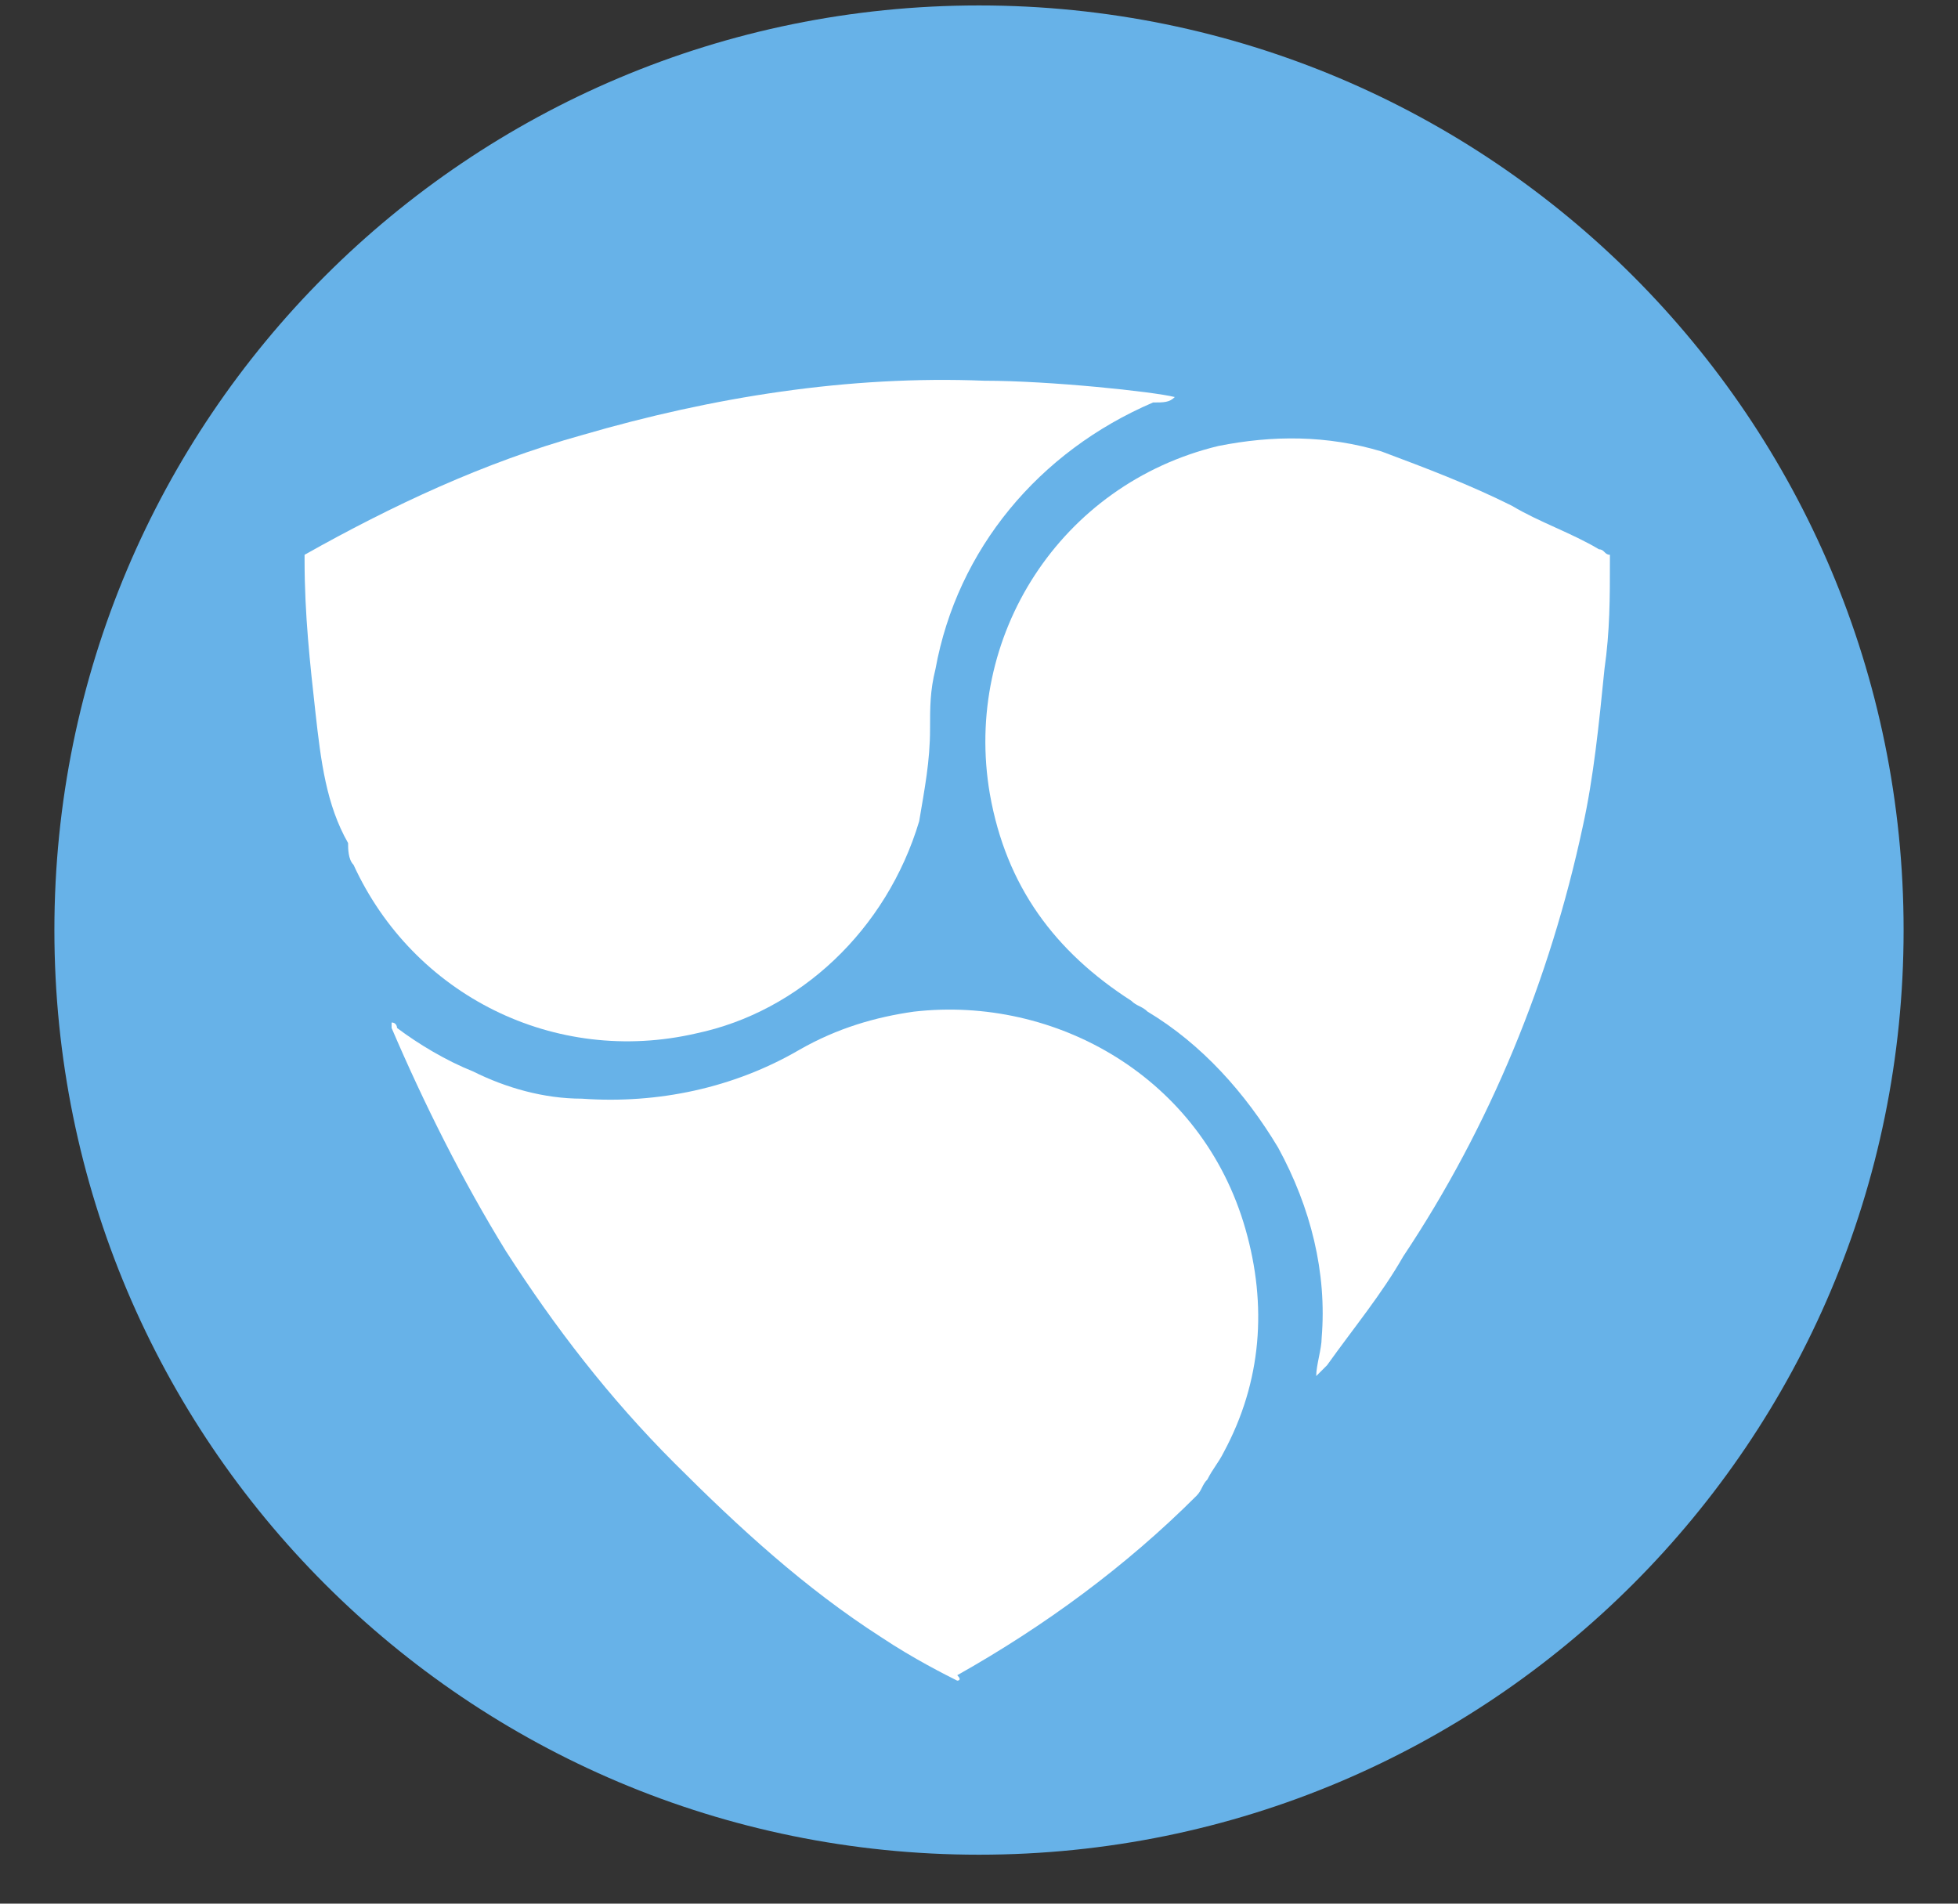
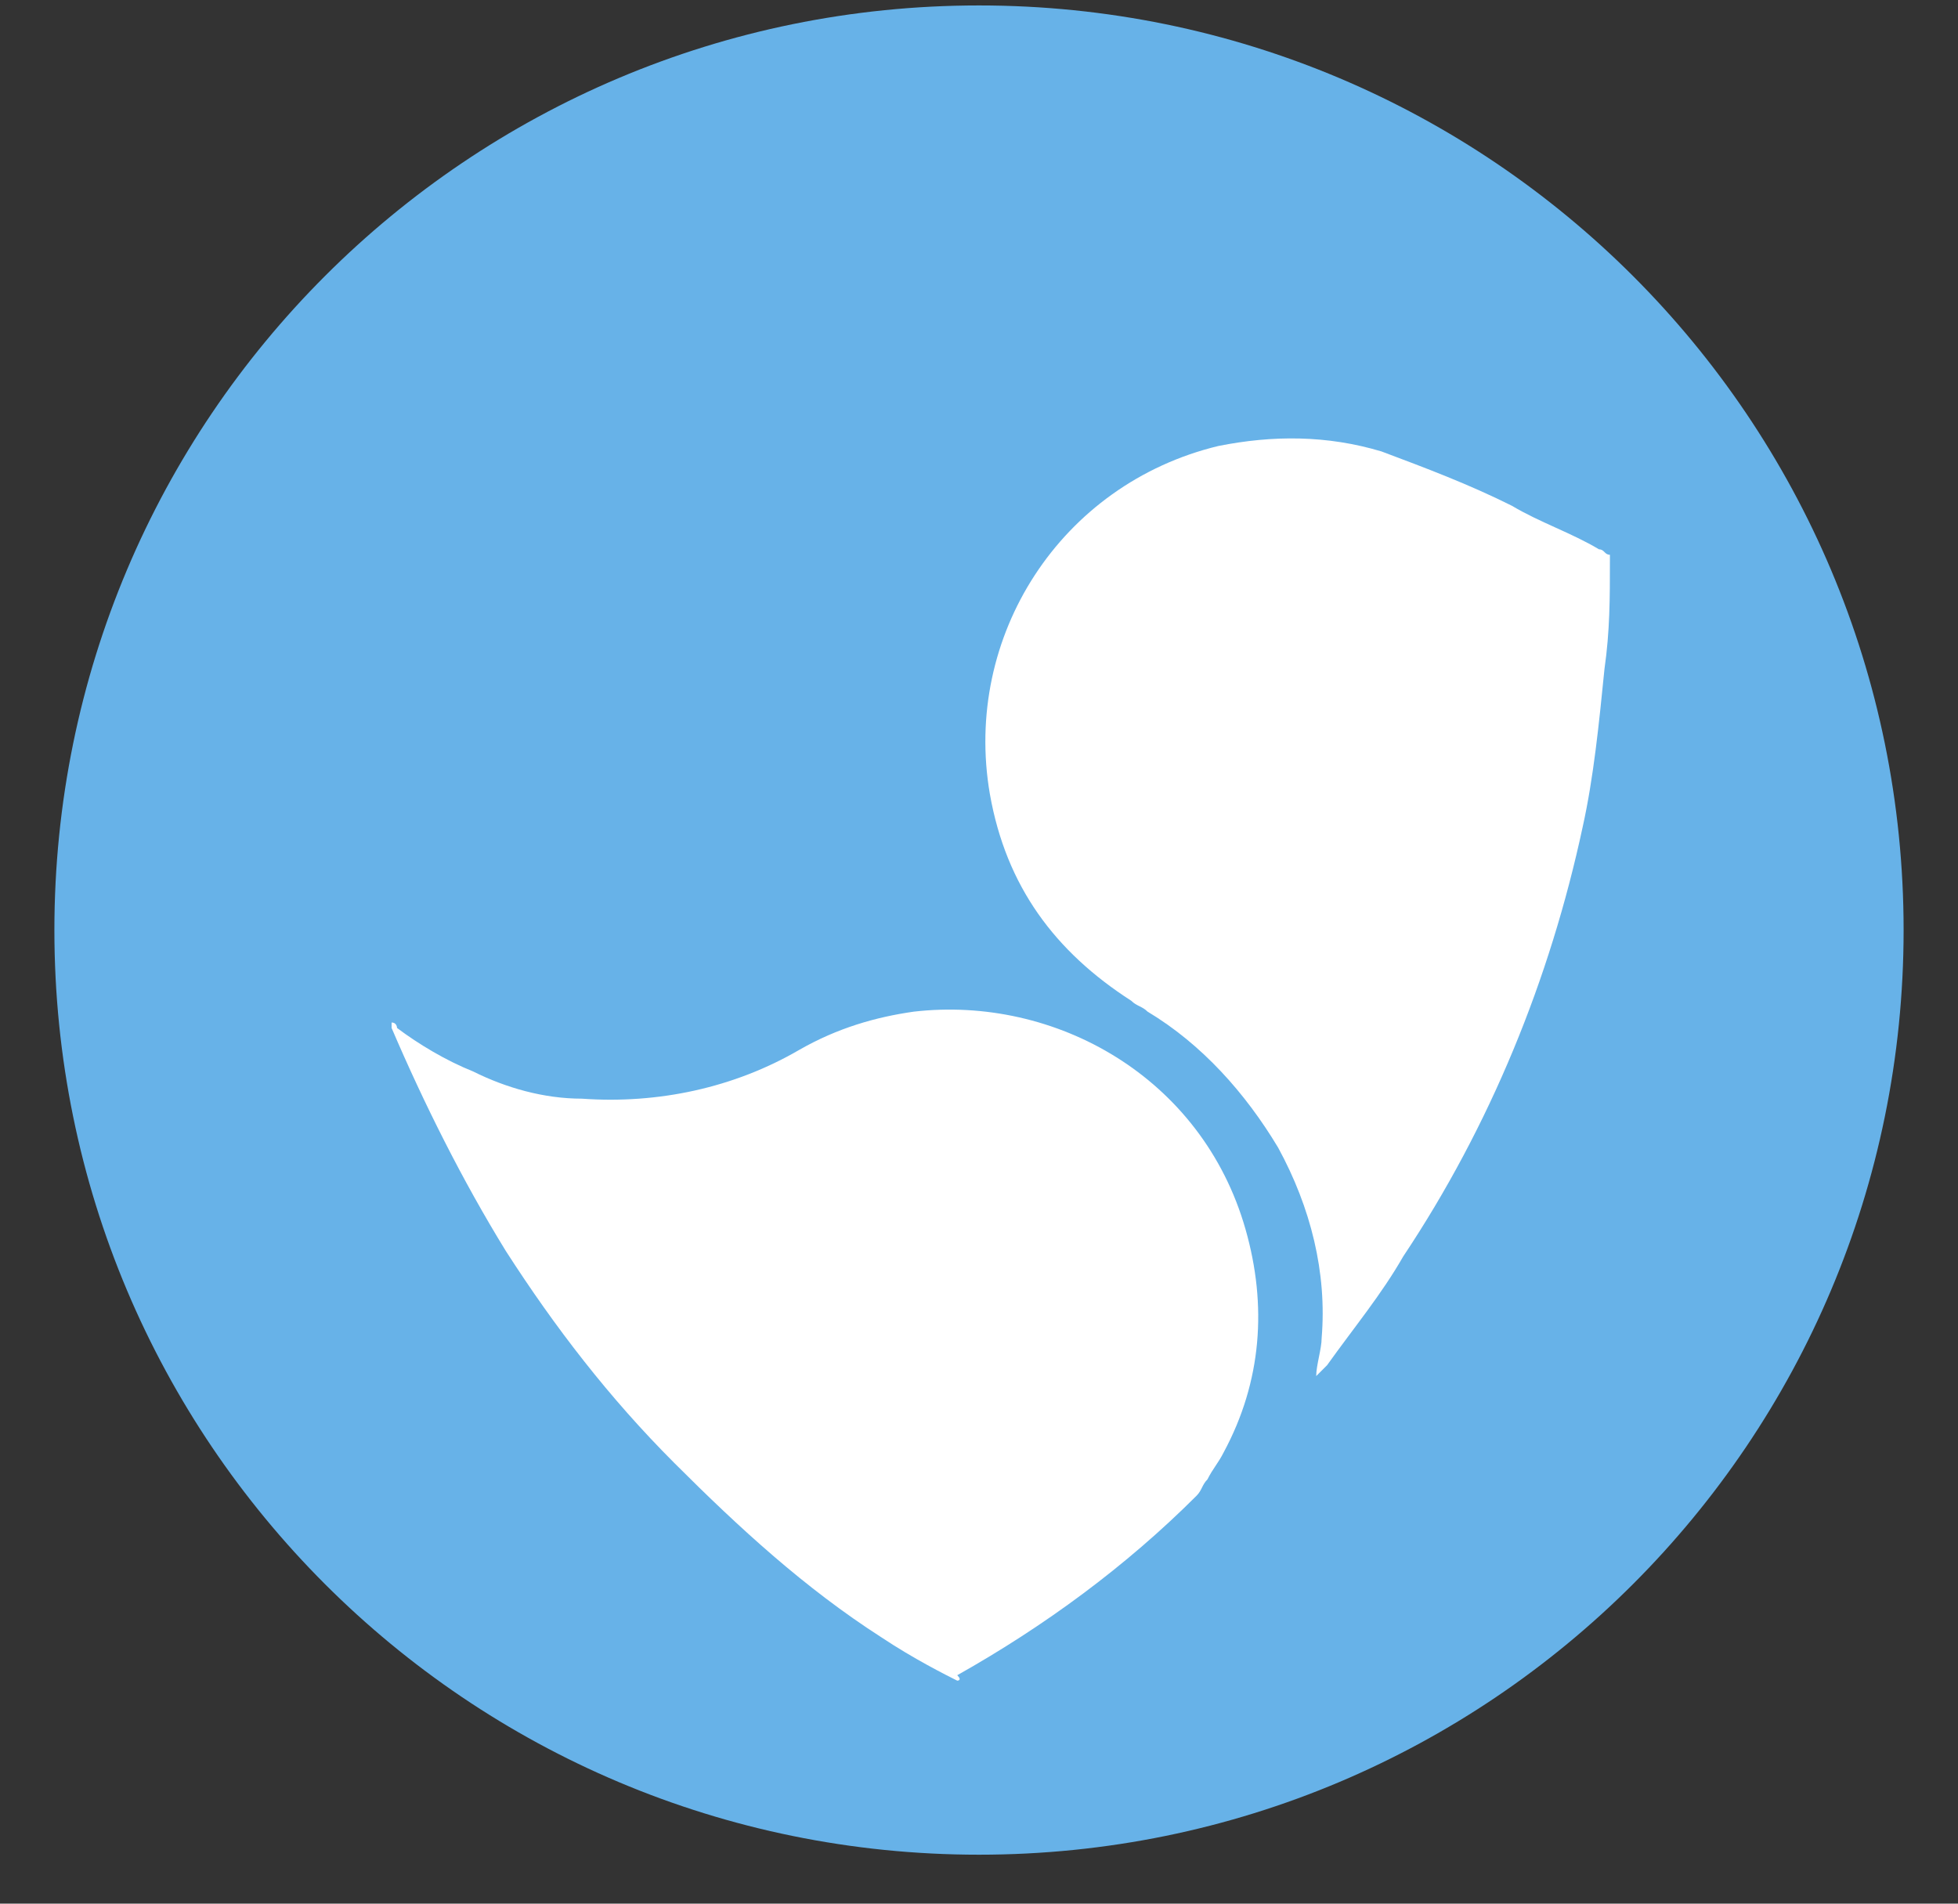
<svg xmlns="http://www.w3.org/2000/svg" version="1.1" id="Layer_1" x="0px" y="0px" viewBox="0 0 36 35" style="enable-background:new 0 0 36 35;" xml:space="preserve">
  <rect x="0" y="0" width="36" height="35" fill="#333333" stroke="none" />
  <style type="text/css">
	.st0{fill:#67B2E8;}
	.st1{fill:#FFFFFF;}
</style>
  <path class="st0" d="M35,17.1c0,9.4-7.6,17-17,17c-9.4,0-17-7.6-17-17c0-9.4,7.6-17,17-17S35,7.7,35,17.1L35,17.1z" />
-   <path class="st1" d="M5.6,10.2C7.2,9.3,8.9,8.5,10.7,8c2.4-0.7,4.9-1.1,7.4-1c1.2,0,3.1,0.2,3.5,0.3c0,0,0,0,0,0  c-0.1,0.1-0.2,0.1-0.4,0.1c-2.1,0.9-3.6,2.7-4,4.9c-0.1,0.4-0.1,0.7-0.1,1.1c0,0.6-0.1,1.1-0.2,1.7c-0.6,2-2.2,3.5-4.1,3.9  c-2.6,0.6-5.2-0.7-6.3-3.1c-0.1-0.1-0.1-0.3-0.1-0.4C6,14.8,5.9,14,5.8,13.1c-0.1-0.9-0.2-1.8-0.2-2.8C5.6,10.3,5.6,10.3,5.6,10.2  L5.6,10.2z" />
  <path class="st1" d="M24.2,25.3c0-0.2,0.1-0.5,0.1-0.7c0.1-1.2-0.2-2.4-0.8-3.5c-0.6-1-1.4-1.9-2.4-2.5c-0.1-0.1-0.2-0.1-0.3-0.2  c-1.4-0.9-2.3-2.1-2.6-3.8c-0.5-2.9,1.3-5.7,4.2-6.4c1-0.2,2-0.2,3,0.1c0.8,0.3,1.6,0.6,2.4,1c0.5,0.3,1.1,0.5,1.6,0.8  c0.1,0,0.1,0.1,0.2,0.1c0,0.1,0,0.1,0,0.1c0,0.7,0,1.3-0.1,2c-0.1,1-0.2,2-0.4,2.9c-0.6,2.8-1.7,5.5-3.3,7.9c-0.4,0.7-0.9,1.3-1.4,2  C24.3,25.2,24.2,25.3,24.2,25.3z" />
  <path class="st1" d="M17.6,30.9c-0.2-0.1-0.8-0.4-1.4-0.8c-1.4-0.9-2.6-2-3.8-3.2c-1.2-1.2-2.2-2.5-3.1-3.9  c-0.8-1.3-1.5-2.7-2.1-4.1c0,0,0-0.1,0-0.1c0.1,0,0.1,0.1,0.1,0.1c0.4,0.3,0.9,0.6,1.4,0.8c0.6,0.3,1.3,0.5,2,0.5  c1.4,0.1,2.8-0.2,4-0.9c0.7-0.4,1.4-0.6,2.1-0.7c2.6-0.3,5.3,1.2,6.1,4c0.4,1.4,0.3,2.8-0.4,4.1c-0.1,0.2-0.2,0.3-0.3,0.5  c-0.1,0.1-0.1,0.2-0.2,0.3c-1.3,1.3-2.8,2.4-4.4,3.3C17.7,30.9,17.6,30.9,17.6,30.9L17.6,30.9z" />
</svg>